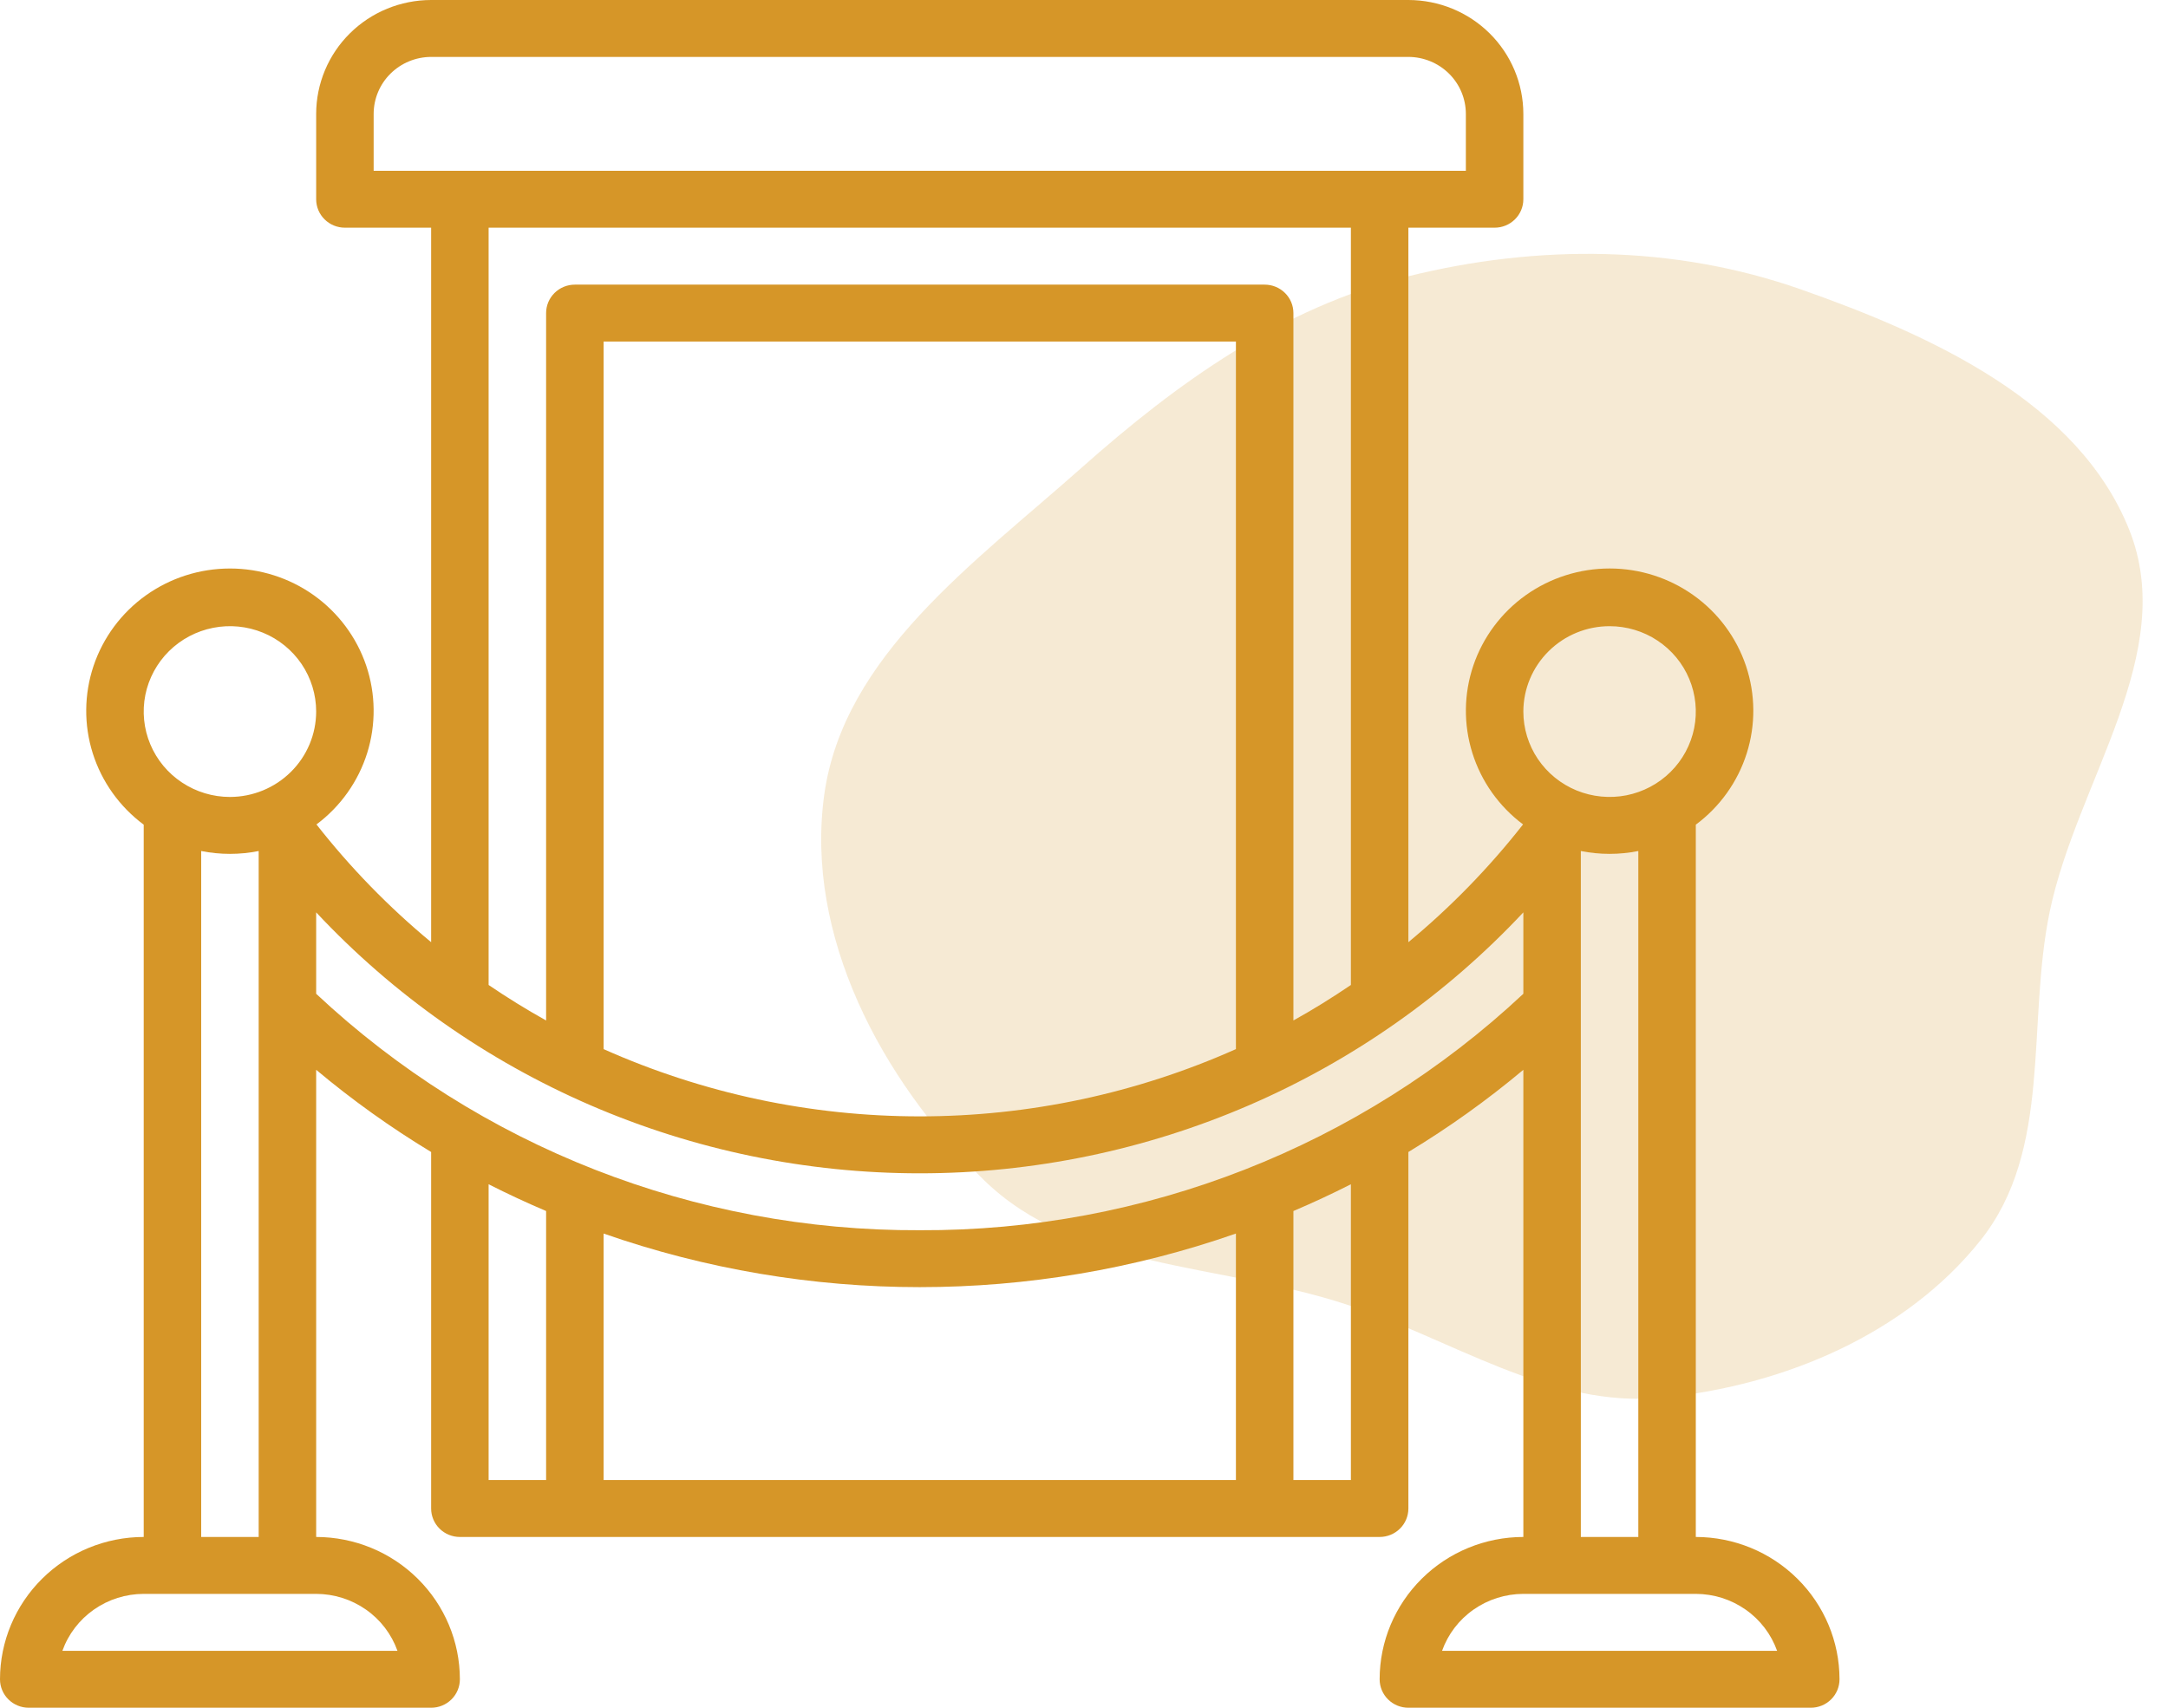
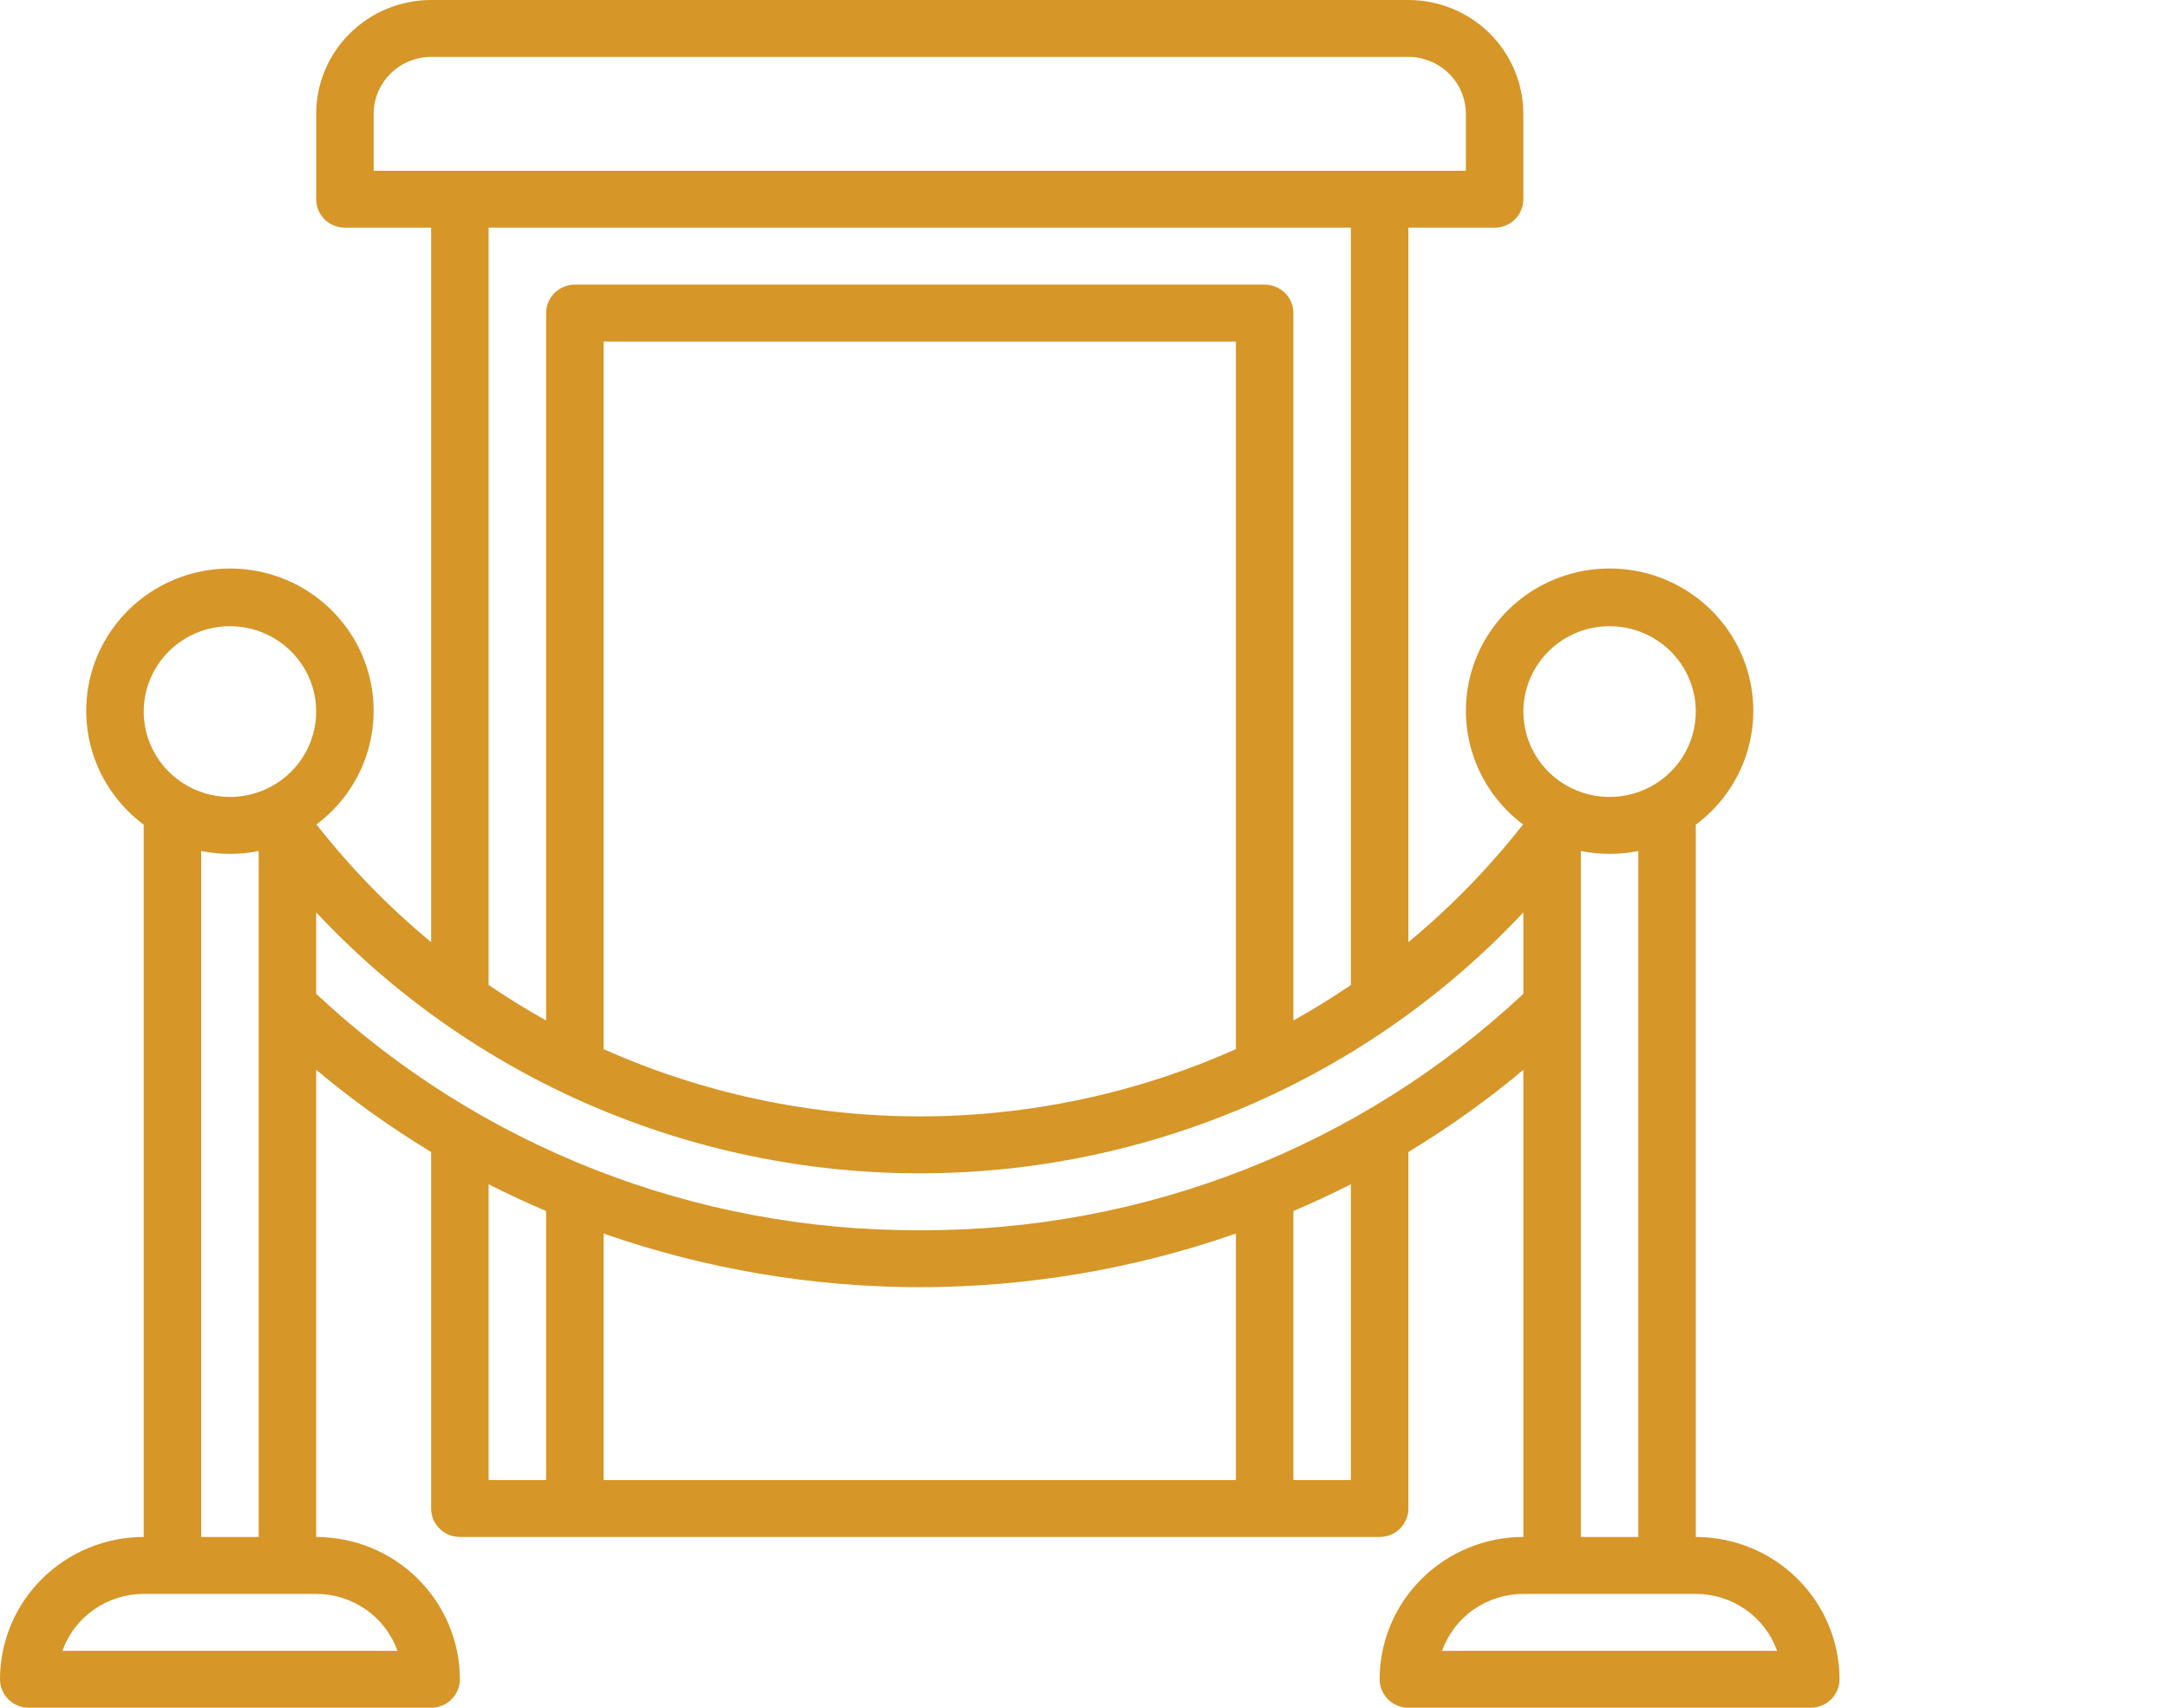
<svg xmlns="http://www.w3.org/2000/svg" width="66" height="52" viewBox="0 0 66 52" fill="none">
-   <path opacity="0.2" d="M40.873 39.683C37.11 38.475 32.726 38.651 29.941 35.921C26.812 32.852 24.504 28.482 25.091 24.209C25.673 19.971 29.665 17.141 32.919 14.249C35.846 11.649 39.015 9.372 42.864 8.415C46.821 7.432 50.973 7.46 54.813 8.808C58.84 10.222 63.267 12.257 64.816 16.122C66.33 19.9 63.232 23.776 62.402 27.747C61.687 31.171 62.496 34.996 60.295 37.764C58.03 40.611 54.317 42.193 50.624 42.557C47.159 42.9 44.179 40.744 40.873 39.683Z" fill="#D69628" />
-   <path d="M51.625 46.8V25.111C52.359 24.566 52.902 23.805 53.176 22.938C53.45 22.07 53.442 21.139 53.153 20.277C52.863 19.414 52.307 18.663 51.563 18.131C50.819 17.599 49.925 17.311 49.007 17.31C48.09 17.309 47.195 17.593 46.449 18.123C45.704 18.654 45.145 19.403 44.853 20.264C44.561 21.126 44.55 22.057 44.822 22.925C45.093 23.794 45.634 24.556 46.366 25.103C45.335 26.418 44.165 27.621 42.875 28.689V6.933H45.5C45.732 6.933 45.955 6.842 46.119 6.679C46.283 6.517 46.375 6.297 46.375 6.067V3.467C46.374 2.548 46.005 1.666 45.349 1.016C44.693 0.366 43.803 0.001 42.875 0H13.125C12.197 0.001 11.307 0.366 10.651 1.016C9.995 1.666 9.626 2.548 9.625 3.467V6.067C9.625 6.297 9.717 6.517 9.881 6.679C10.045 6.842 10.268 6.933 10.5 6.933H13.125V28.689C11.835 27.621 10.665 26.419 9.634 25.104C10.367 24.557 10.907 23.795 11.179 22.927C11.45 22.058 11.439 21.127 11.148 20.266C10.856 19.404 10.297 18.655 9.552 18.124C8.807 17.594 7.912 17.309 6.994 17.311C6.076 17.312 5.182 17.599 4.438 18.131C3.694 18.663 3.138 19.414 2.848 20.276C2.559 21.139 2.55 22.07 2.824 22.938C3.098 23.805 3.641 24.565 4.375 25.111V46.8C3.215 46.801 2.103 47.258 1.283 48.071C0.463 48.883 0.001 49.984 0 51.133C0 51.363 0.092 51.584 0.256 51.746C0.42 51.909 0.643 52 0.875 52H13.125C13.357 52 13.58 51.909 13.744 51.746C13.908 51.584 14 51.363 14 51.133C13.999 49.984 13.537 48.883 12.717 48.071C11.897 47.258 10.785 46.801 9.625 46.8V32.575C10.725 33.497 11.895 34.334 13.125 35.078V45.933C13.125 46.163 13.217 46.384 13.381 46.546C13.545 46.709 13.768 46.8 14 46.8H42C42.232 46.8 42.455 46.709 42.619 46.546C42.783 46.384 42.875 46.163 42.875 45.933V35.078C44.105 34.334 45.275 33.497 46.375 32.575V46.8C45.215 46.801 44.103 47.258 43.283 48.071C42.463 48.883 42.001 49.984 42 51.133C42 51.363 42.092 51.584 42.256 51.746C42.42 51.909 42.643 52 42.875 52H55.125C55.357 52 55.58 51.909 55.744 51.746C55.908 51.584 56 51.363 56 51.133C55.999 49.984 55.537 48.883 54.717 48.071C53.897 47.258 52.785 46.801 51.625 46.8ZM49 19.067C49.519 19.067 50.027 19.219 50.458 19.505C50.89 19.791 51.227 20.197 51.425 20.672C51.624 21.147 51.676 21.67 51.575 22.174C51.473 22.678 51.223 23.142 50.856 23.505C50.489 23.869 50.021 24.116 49.512 24.217C49.003 24.317 48.475 24.265 47.995 24.069C47.516 23.872 47.106 23.539 46.817 23.111C46.529 22.684 46.375 22.181 46.375 21.667C46.376 20.977 46.653 20.316 47.145 19.829C47.637 19.341 48.304 19.067 49 19.067ZM49.875 25.913V46.8H48.125V25.913C48.702 26.029 49.298 26.029 49.875 25.913ZM11.375 5.2V3.467C11.376 3.007 11.56 2.566 11.888 2.242C12.216 1.917 12.661 1.734 13.125 1.733H42.875C43.339 1.734 43.784 1.917 44.112 2.242C44.44 2.566 44.624 3.007 44.625 3.467V5.2H11.375ZM38.5 8.667H17.5C17.268 8.667 17.045 8.758 16.881 8.921C16.717 9.083 16.625 9.303 16.625 9.533V31.073C16.026 30.739 15.442 30.378 14.875 29.992V6.933H41.125V29.992C40.556 30.378 39.974 30.741 39.375 31.073V9.533C39.375 9.303 39.283 9.083 39.119 8.921C38.955 8.758 38.732 8.667 38.5 8.667ZM37.625 10.4V31.945C34.599 33.295 31.319 33.993 28 33.993C24.681 33.993 21.401 33.295 18.375 31.945V10.4H37.625ZM12.1 50.267H1.899C2.08 49.76 2.416 49.321 2.859 49.011C3.303 48.7 3.832 48.534 4.375 48.533H9.625C10.168 48.534 10.697 48.701 11.14 49.011C11.584 49.321 11.919 49.76 12.1 50.267ZM6.125 46.8V25.913C6.702 26.029 7.298 26.029 7.875 25.913V46.8H6.125ZM7 24.267C6.481 24.267 5.973 24.114 5.542 23.828C5.11 23.543 4.774 23.137 4.575 22.662C4.376 22.187 4.324 21.664 4.425 21.159C4.527 20.655 4.777 20.192 5.144 19.828C5.511 19.465 5.979 19.217 6.488 19.117C6.997 19.016 7.525 19.068 8.005 19.265C8.484 19.461 8.894 19.795 9.183 20.222C9.471 20.65 9.625 21.152 9.625 21.667C9.624 22.356 9.348 23.017 8.855 23.504C8.363 23.992 7.696 24.266 7 24.267ZM16.625 45.067H14.875V36.06C15.449 36.352 16.032 36.623 16.625 36.875V45.067ZM37.625 45.067H18.375V37.561C24.604 39.737 31.396 39.737 37.625 37.561V45.067ZM41.125 45.067H39.375V36.875C39.968 36.623 40.551 36.352 41.125 36.06V45.067ZM28 37.46C21.168 37.491 14.587 34.912 9.625 30.26V27.781C11.97 30.287 14.813 32.286 17.975 33.654C21.137 35.021 24.55 35.727 28 35.727C31.45 35.727 34.863 35.021 38.025 33.654C41.187 32.286 44.029 30.287 46.375 27.781V30.26C41.413 34.912 34.832 37.491 28 37.46ZM43.9 50.267C44.081 49.76 44.416 49.321 44.86 49.011C45.303 48.701 45.832 48.534 46.375 48.533H51.625C52.168 48.534 52.697 48.701 53.14 49.011C53.584 49.321 53.919 49.76 54.1 50.267H43.9Z" fill="#D69628" />
+   <path d="M51.625 46.8V25.111C52.359 24.566 52.902 23.805 53.176 22.938C53.45 22.07 53.442 21.139 53.153 20.277C52.863 19.414 52.307 18.663 51.563 18.131C50.819 17.599 49.925 17.311 49.007 17.31C48.09 17.309 47.195 17.593 46.449 18.123C45.704 18.654 45.145 19.403 44.853 20.264C44.561 21.126 44.55 22.057 44.822 22.925C45.093 23.794 45.634 24.556 46.366 25.103C45.335 26.418 44.165 27.621 42.875 28.689V6.933H45.5C45.732 6.933 45.955 6.842 46.119 6.679C46.283 6.517 46.375 6.297 46.375 6.067V3.467C46.374 2.548 46.005 1.666 45.349 1.016C44.693 0.366 43.803 0.001 42.875 0H13.125C12.197 0.001 11.307 0.366 10.651 1.016C9.995 1.666 9.626 2.548 9.625 3.467V6.067C9.625 6.297 9.717 6.517 9.881 6.679C10.045 6.842 10.268 6.933 10.5 6.933H13.125V28.689C11.835 27.621 10.665 26.419 9.634 25.104C10.367 24.557 10.907 23.795 11.179 22.927C11.45 22.058 11.439 21.127 11.148 20.266C10.856 19.404 10.297 18.655 9.552 18.124C8.807 17.594 7.912 17.309 6.994 17.311C6.076 17.312 5.182 17.599 4.438 18.131C3.694 18.663 3.138 19.414 2.848 20.276C2.559 21.139 2.55 22.07 2.824 22.938C3.098 23.805 3.641 24.565 4.375 25.111V46.8C3.215 46.801 2.103 47.258 1.283 48.071C0.463 48.883 0.001 49.984 0 51.133C0 51.363 0.092 51.584 0.256 51.746C0.42 51.909 0.643 52 0.875 52H13.125C13.357 52 13.58 51.909 13.744 51.746C13.908 51.584 14 51.363 14 51.133C13.999 49.984 13.537 48.883 12.717 48.071C11.897 47.258 10.785 46.801 9.625 46.8V32.575C10.725 33.497 11.895 34.334 13.125 35.078V45.933C13.125 46.163 13.217 46.384 13.381 46.546C13.545 46.709 13.768 46.8 14 46.8H42C42.232 46.8 42.455 46.709 42.619 46.546C42.783 46.384 42.875 46.163 42.875 45.933V35.078C44.105 34.334 45.275 33.497 46.375 32.575V46.8C45.215 46.801 44.103 47.258 43.283 48.071C42.463 48.883 42.001 49.984 42 51.133C42 51.363 42.092 51.584 42.256 51.746C42.42 51.909 42.643 52 42.875 52H55.125C55.357 52 55.58 51.909 55.744 51.746C55.908 51.584 56 51.363 56 51.133C55.999 49.984 55.537 48.883 54.717 48.071C53.897 47.258 52.785 46.801 51.625 46.8ZM49 19.067C49.519 19.067 50.027 19.219 50.458 19.505C50.89 19.791 51.227 20.197 51.425 20.672C51.624 21.147 51.676 21.67 51.575 22.174C51.473 22.678 51.223 23.142 50.856 23.505C50.489 23.869 50.021 24.116 49.512 24.217C49.003 24.317 48.475 24.265 47.995 24.069C47.516 23.872 47.106 23.539 46.817 23.111C46.529 22.684 46.375 22.181 46.375 21.667C46.376 20.977 46.653 20.316 47.145 19.829C47.637 19.341 48.304 19.067 49 19.067ZM49.875 25.913V46.8H48.125V25.913C48.702 26.029 49.298 26.029 49.875 25.913ZM11.375 5.2V3.467C11.376 3.007 11.56 2.566 11.888 2.242C12.216 1.917 12.661 1.734 13.125 1.733H42.875C43.339 1.734 43.784 1.917 44.112 2.242C44.44 2.566 44.624 3.007 44.625 3.467V5.2H11.375ZM38.5 8.667H17.5C17.268 8.667 17.045 8.758 16.881 8.921C16.717 9.083 16.625 9.303 16.625 9.533V31.073C16.026 30.739 15.442 30.378 14.875 29.992V6.933H41.125V29.992C40.556 30.378 39.974 30.741 39.375 31.073V9.533C39.375 9.303 39.283 9.083 39.119 8.921C38.955 8.758 38.732 8.667 38.5 8.667ZM37.625 10.4V31.945C34.599 33.295 31.319 33.993 28 33.993C24.681 33.993 21.401 33.295 18.375 31.945V10.4H37.625ZM12.1 50.267H1.899C2.08 49.76 2.416 49.321 2.859 49.011C3.303 48.7 3.832 48.534 4.375 48.533H9.625C10.168 48.534 10.697 48.701 11.14 49.011C11.584 49.321 11.919 49.76 12.1 50.267ZM6.125 46.8V25.913C6.702 26.029 7.298 26.029 7.875 25.913V46.8H6.125M7 24.267C6.481 24.267 5.973 24.114 5.542 23.828C5.11 23.543 4.774 23.137 4.575 22.662C4.376 22.187 4.324 21.664 4.425 21.159C4.527 20.655 4.777 20.192 5.144 19.828C5.511 19.465 5.979 19.217 6.488 19.117C6.997 19.016 7.525 19.068 8.005 19.265C8.484 19.461 8.894 19.795 9.183 20.222C9.471 20.65 9.625 21.152 9.625 21.667C9.624 22.356 9.348 23.017 8.855 23.504C8.363 23.992 7.696 24.266 7 24.267ZM16.625 45.067H14.875V36.06C15.449 36.352 16.032 36.623 16.625 36.875V45.067ZM37.625 45.067H18.375V37.561C24.604 39.737 31.396 39.737 37.625 37.561V45.067ZM41.125 45.067H39.375V36.875C39.968 36.623 40.551 36.352 41.125 36.06V45.067ZM28 37.46C21.168 37.491 14.587 34.912 9.625 30.26V27.781C11.97 30.287 14.813 32.286 17.975 33.654C21.137 35.021 24.55 35.727 28 35.727C31.45 35.727 34.863 35.021 38.025 33.654C41.187 32.286 44.029 30.287 46.375 27.781V30.26C41.413 34.912 34.832 37.491 28 37.46ZM43.9 50.267C44.081 49.76 44.416 49.321 44.86 49.011C45.303 48.701 45.832 48.534 46.375 48.533H51.625C52.168 48.534 52.697 48.701 53.14 49.011C53.584 49.321 53.919 49.76 54.1 50.267H43.9Z" fill="#D69628" />
</svg>